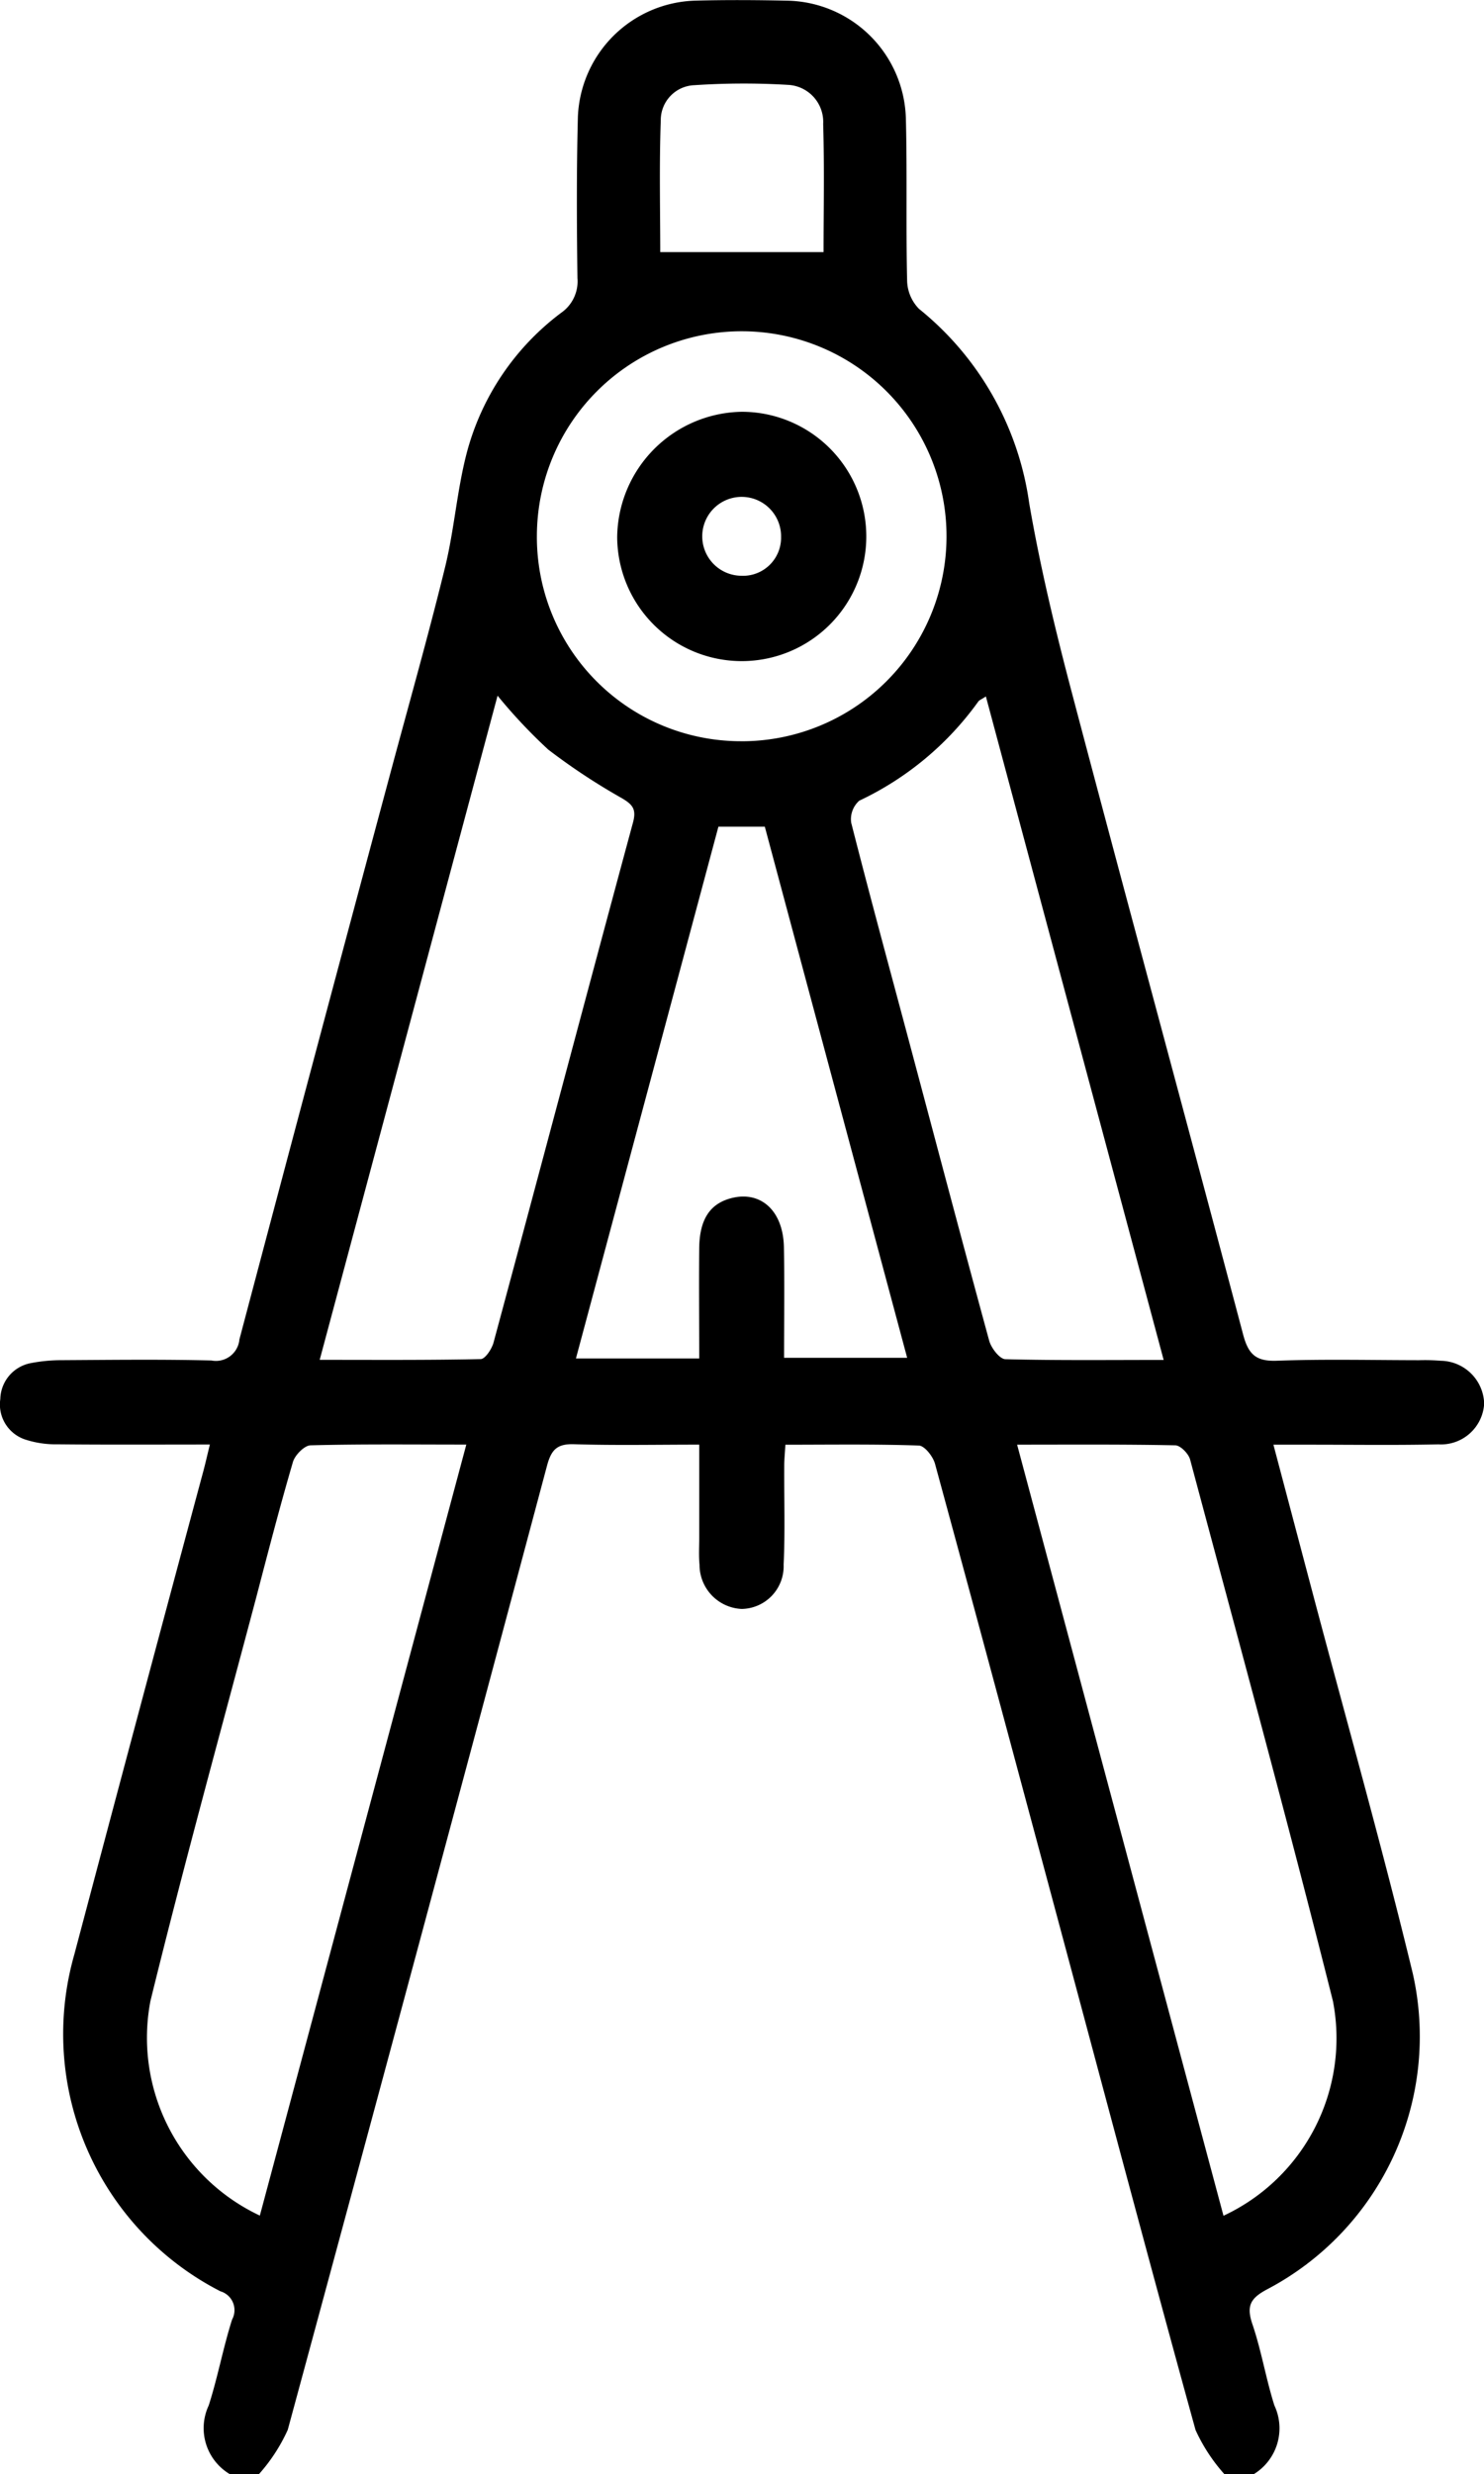
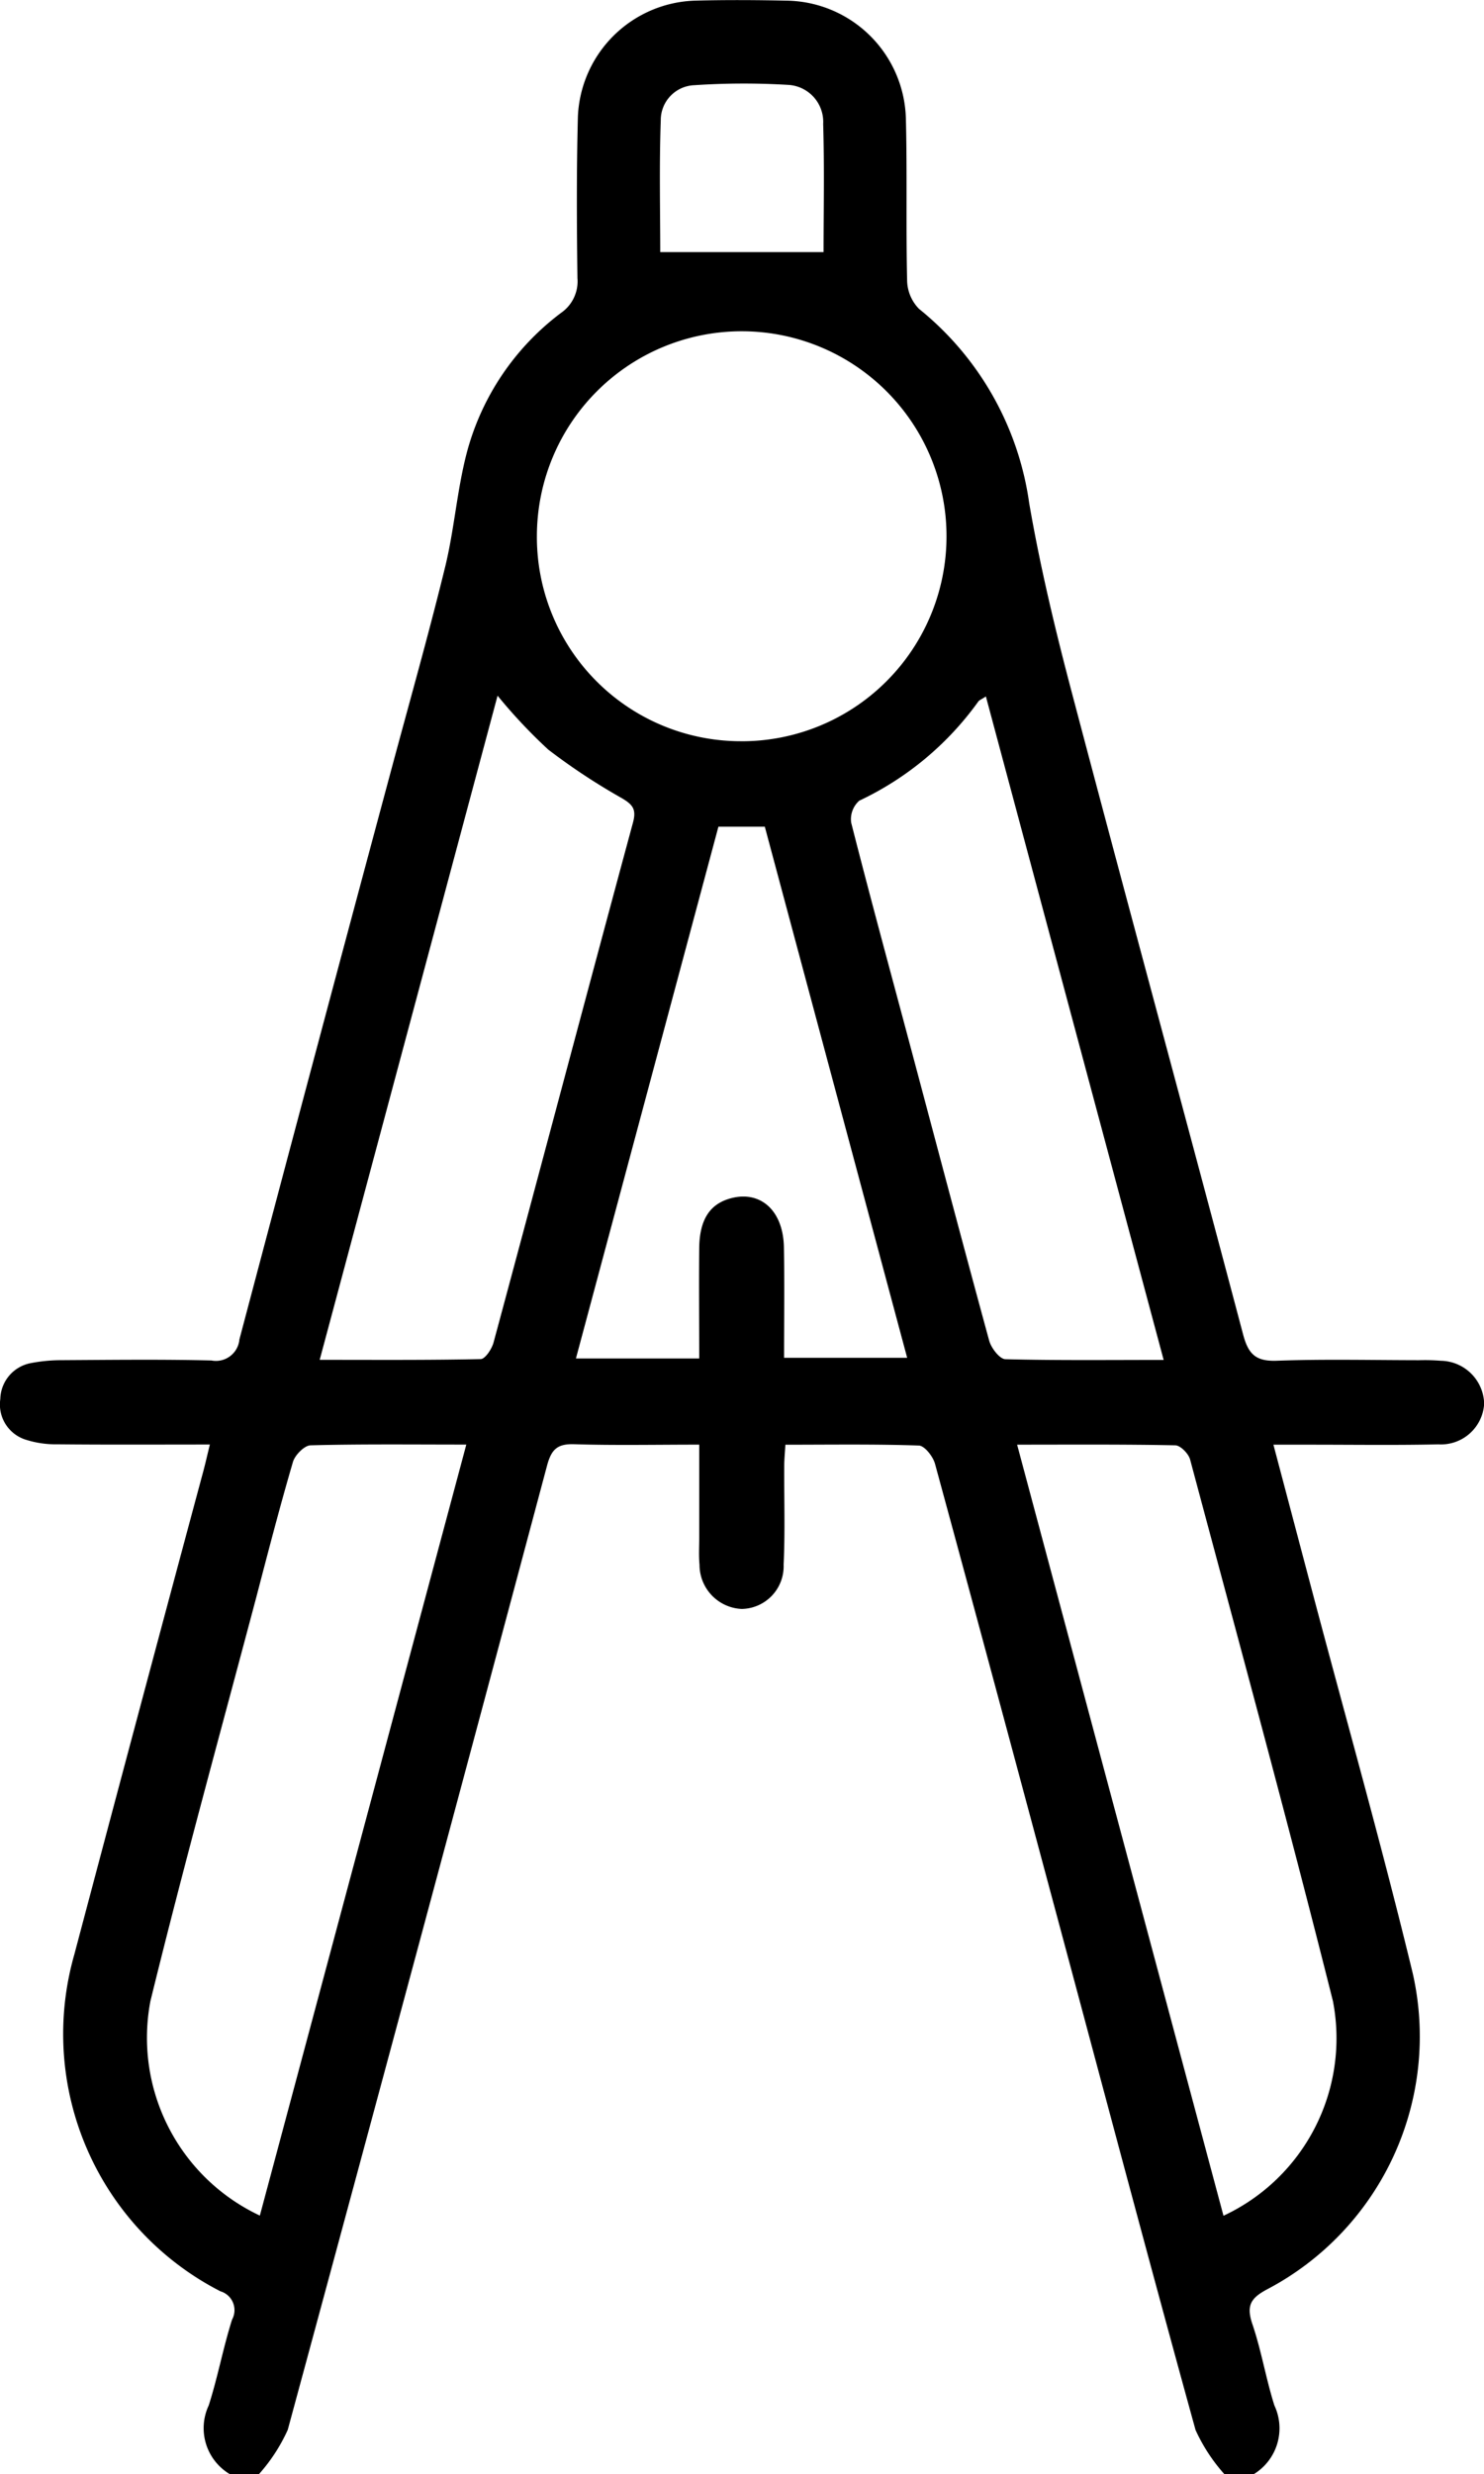
<svg xmlns="http://www.w3.org/2000/svg" id="Groupe_13" data-name="Groupe 13" width="54.031" height="90" viewBox="0 0 54.031 90">
  <path id="Tracé_36" data-name="Tracé 36" d="M1278.34,207.876a1.945,1.945,0,0,1-.77-2.5c.33-1.026.525-2.1.851-3.124a.715.715,0,0,0-.425-1.028,10.513,10.513,0,0,1-5.319-12.252q2.333-8.8,4.7-17.592c.075-.28.138-.564.235-.958-1.882,0-3.713.011-5.544-.008a3.589,3.589,0,0,1-1.2-.181,1.342,1.342,0,0,1-.886-1.464,1.362,1.362,0,0,1,1.109-1.308,5.844,5.844,0,0,1,1.132-.107c1.816-.011,3.633-.034,5.448.011a.858.858,0,0,0,1.017-.767q2.71-10.24,5.461-20.468c.679-2.537,1.4-5.064,2.025-7.614.34-1.382.436-2.827.8-4.2a9.35,9.35,0,0,1,3.433-5.065,1.391,1.391,0,0,0,.588-1.259c-.025-1.961-.035-3.925.017-5.886a4.406,4.406,0,0,1,4.25-4.206c1.113-.03,2.226-.024,3.339,0a4.406,4.406,0,0,1,4.352,4.288c.05,1.961,0,3.925.045,5.885a1.513,1.513,0,0,0,.433,1.038,11.038,11.038,0,0,1,4.012,7.068c.4,2.321.953,4.622,1.555,6.9,2.056,7.787,4.173,15.557,6.234,23.342.189.713.46.98,1.222.953,1.726-.063,3.455-.021,5.184-.019a7.219,7.219,0,0,1,.79.02,1.606,1.606,0,0,1,1.58,1.561,1.575,1.575,0,0,1-1.667,1.48c-1.581.035-3.164.011-4.745.012h-1.261c.5,1.887.979,3.7,1.46,5.515,1.212,4.569,2.5,9.118,3.612,13.712a10.391,10.391,0,0,1-5.289,11.491c-.628.33-.773.612-.548,1.275.328.965.492,1.984.8,2.955a1.954,1.954,0,0,1-.76,2.506h-1.055a6.369,6.369,0,0,1-1.055-1.611c-1.616-5.848-3.172-11.713-4.745-17.573s-3.144-11.72-4.741-17.574c-.072-.266-.379-.657-.588-.665-1.6-.055-3.2-.03-4.86-.03-.018.309-.041.535-.042.761-.007,1.2.034,2.4-.022,3.6a1.553,1.553,0,0,1-1.526,1.613,1.608,1.608,0,0,1-1.536-1.611c-.031-.319-.011-.643-.011-.966,0-1.1,0-2.208,0-3.4-1.581,0-3.068.031-4.552-.015-.621-.02-.833.194-.991.786q-4.683,17.545-9.439,35.069a6.346,6.346,0,0,1-1.052,1.614Zm36.177-9.4a7.121,7.121,0,0,0,3.985-7.807c-1.655-6.587-3.445-13.141-5.2-19.7-.057-.214-.351-.515-.54-.518-1.894-.039-3.789-.024-5.759-.024Zm-27.568-28.052c-1.988,0-3.831-.022-5.672.027-.224.006-.564.353-.639.6-.476,1.622-.9,3.26-1.329,4.9-1.3,4.9-2.653,9.793-3.862,14.719a7.143,7.143,0,0,0,3.985,7.8Zm-5.338-3.083c2.023,0,3.942.015,5.86-.027.164,0,.405-.366.469-.6,1.7-6.3,3.371-12.614,5.077-18.915.131-.484-.009-.652-.392-.881a23.071,23.071,0,0,1-2.693-1.775,19.127,19.127,0,0,1-1.845-1.961Zm30.728.005-6.473-24.137c-.143.1-.231.125-.276.186a11.213,11.213,0,0,1-4.334,3.607.9.9,0,0,0-.294.8c.69,2.712,1.428,5.411,2.149,8.114.955,3.577,1.9,7.157,2.875,10.727.073.269.381.669.588.675C1308.441,167.367,1310.309,167.345,1312.339,167.345Zm-16.91-.054c0-1.4-.013-2.711,0-4.024.014-1.047.4-1.616,1.183-1.812,1.066-.267,1.873.468,1.9,1.78.026,1.339.006,2.677.006,4.031H1303c-1.747-6.51-3.468-12.923-5.183-19.32h-1.689l-5.188,19.345Zm1.506-22.452a7.457,7.457,0,1,0-7.416-7.507A7.429,7.429,0,0,0,1296.935,144.839Zm3.021-17.793c0-1.459.033-3.062-.014-4.663a1.349,1.349,0,0,0-1.289-1.421,26.93,26.93,0,0,0-3.4.012,1.271,1.271,0,0,0-1.224,1.282c-.059,1.649-.019,3.3-.019,4.79Z" transform="translate(-1269.971 -117.876)" />
-   <path id="Tracé_37" data-name="Tracé 37" d="M1305.71,138.68a4.535,4.535,0,1,1-4.529,4.558A4.612,4.612,0,0,1,1305.71,138.68Zm1.438,4.552a1.435,1.435,0,1,0-1.458,1.413A1.386,1.386,0,0,0,1307.148,143.232Z" transform="translate(-1278.71 -123.701)" />
</svg>